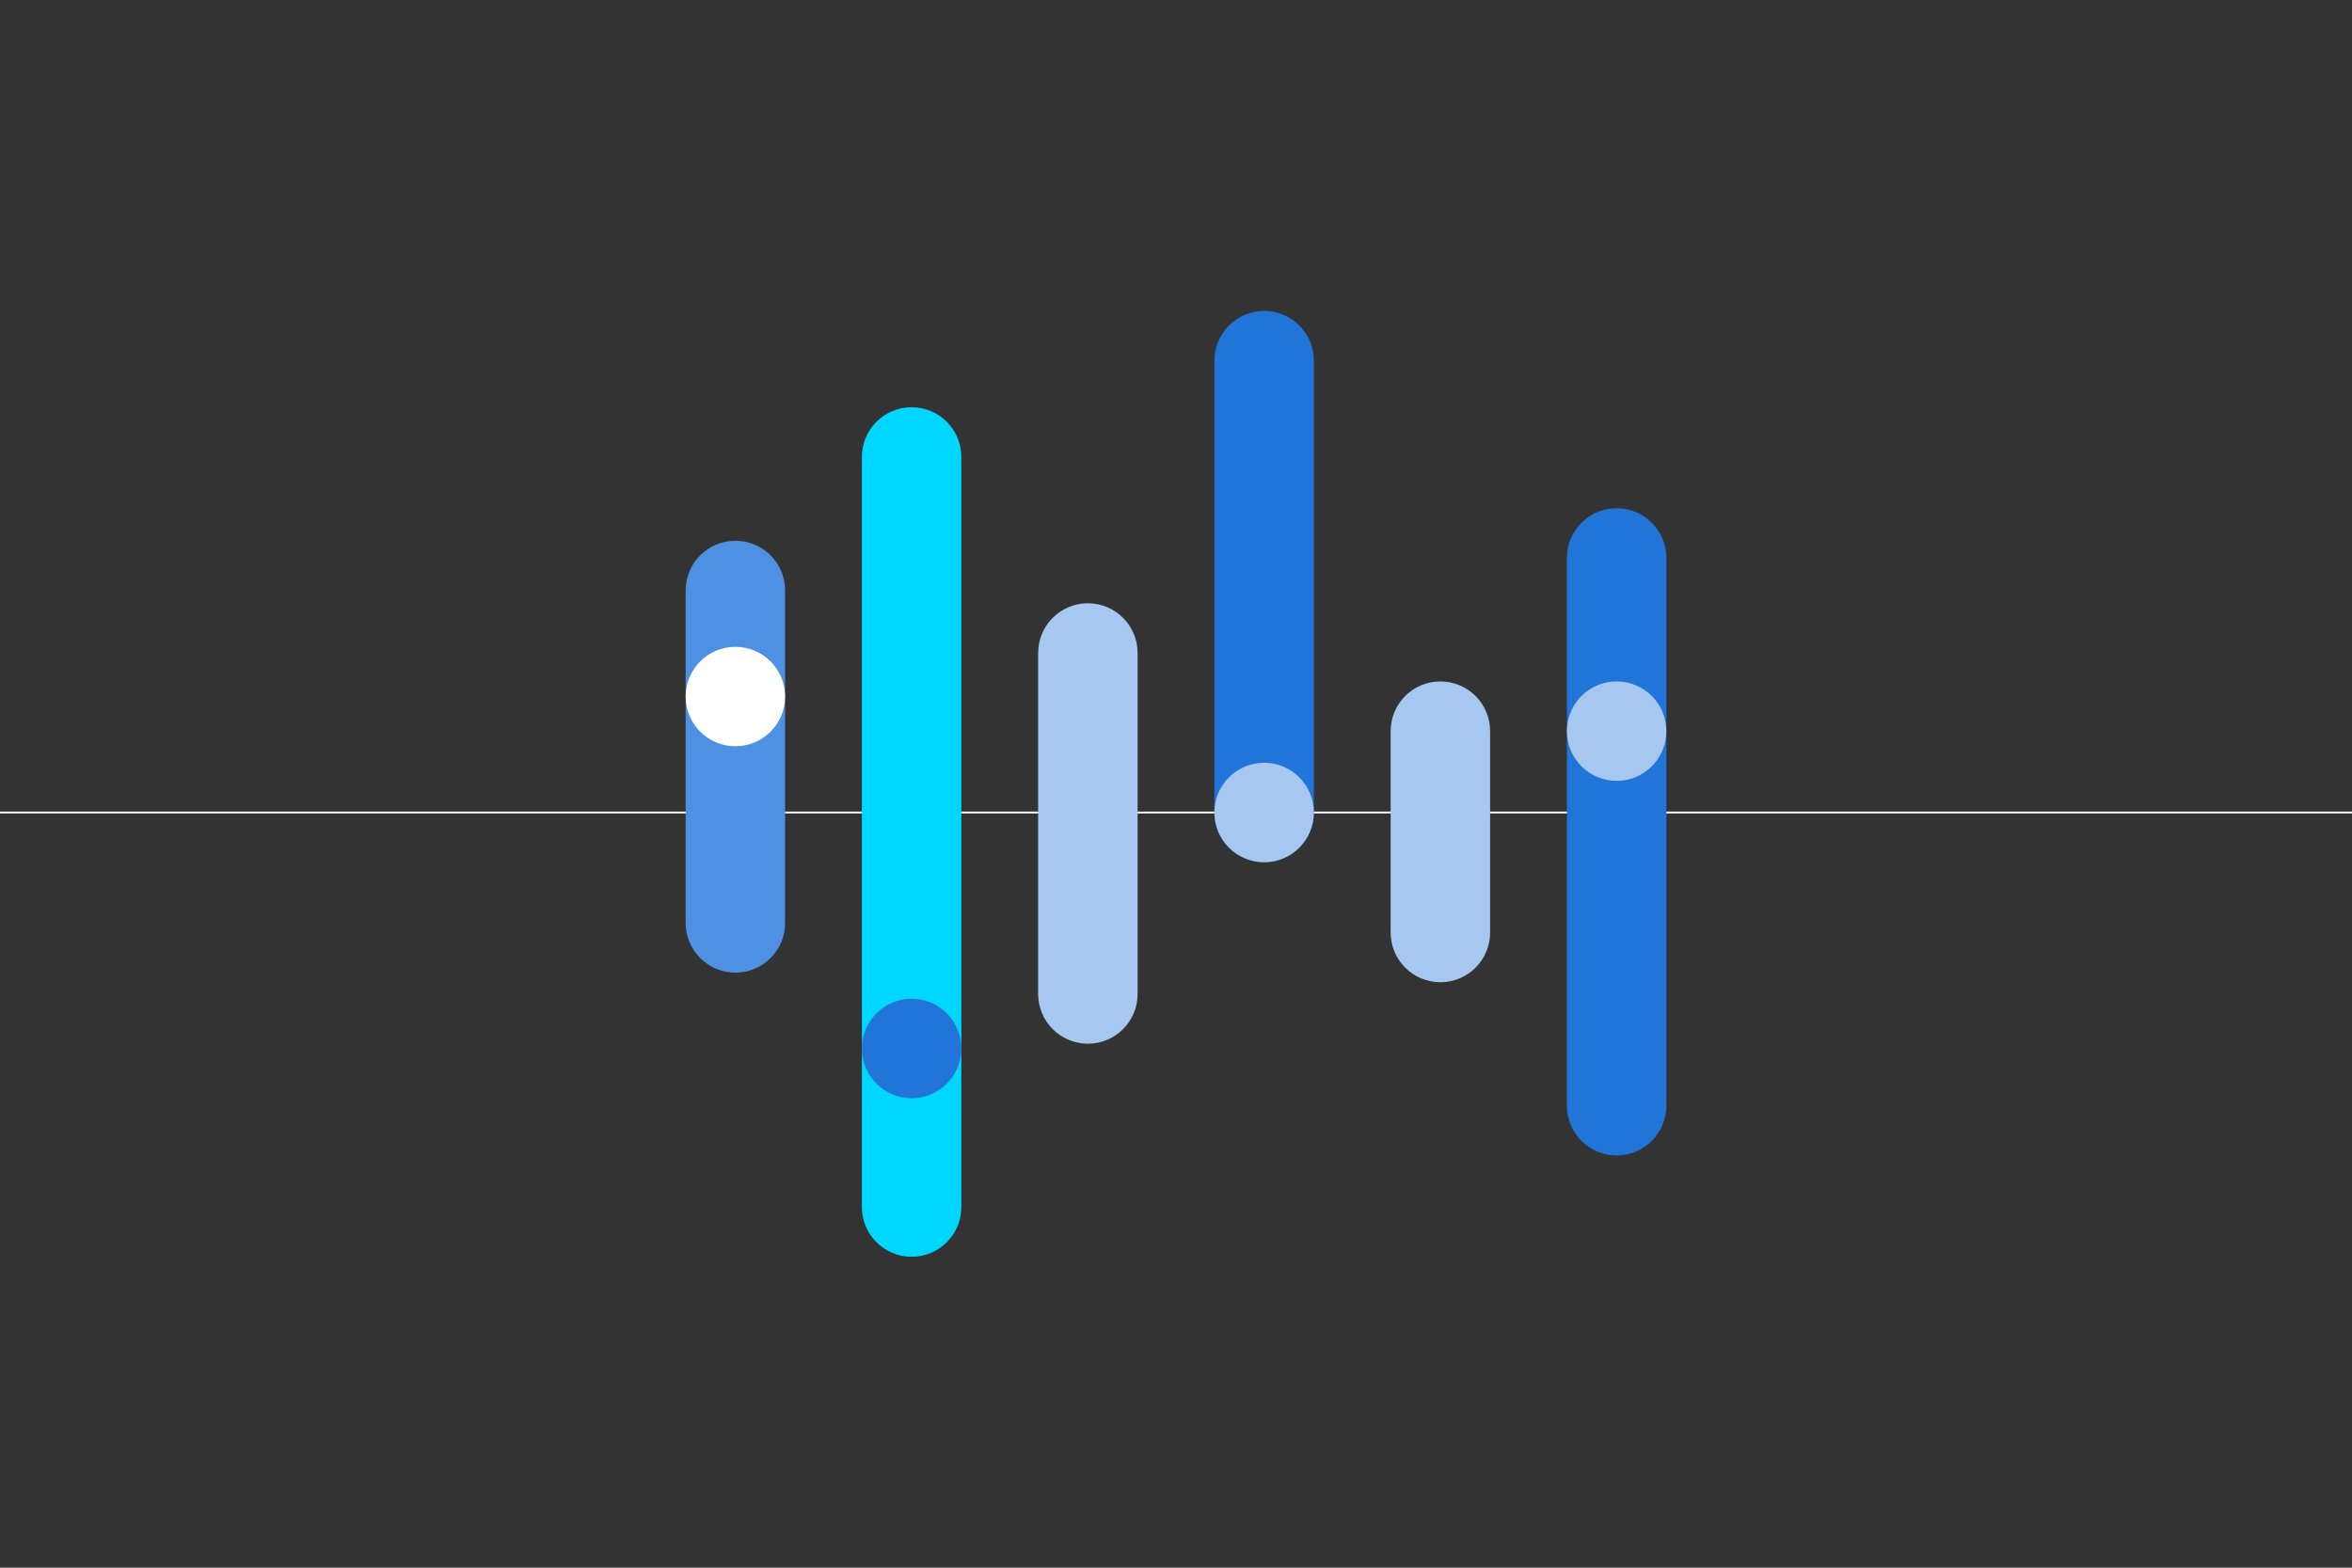
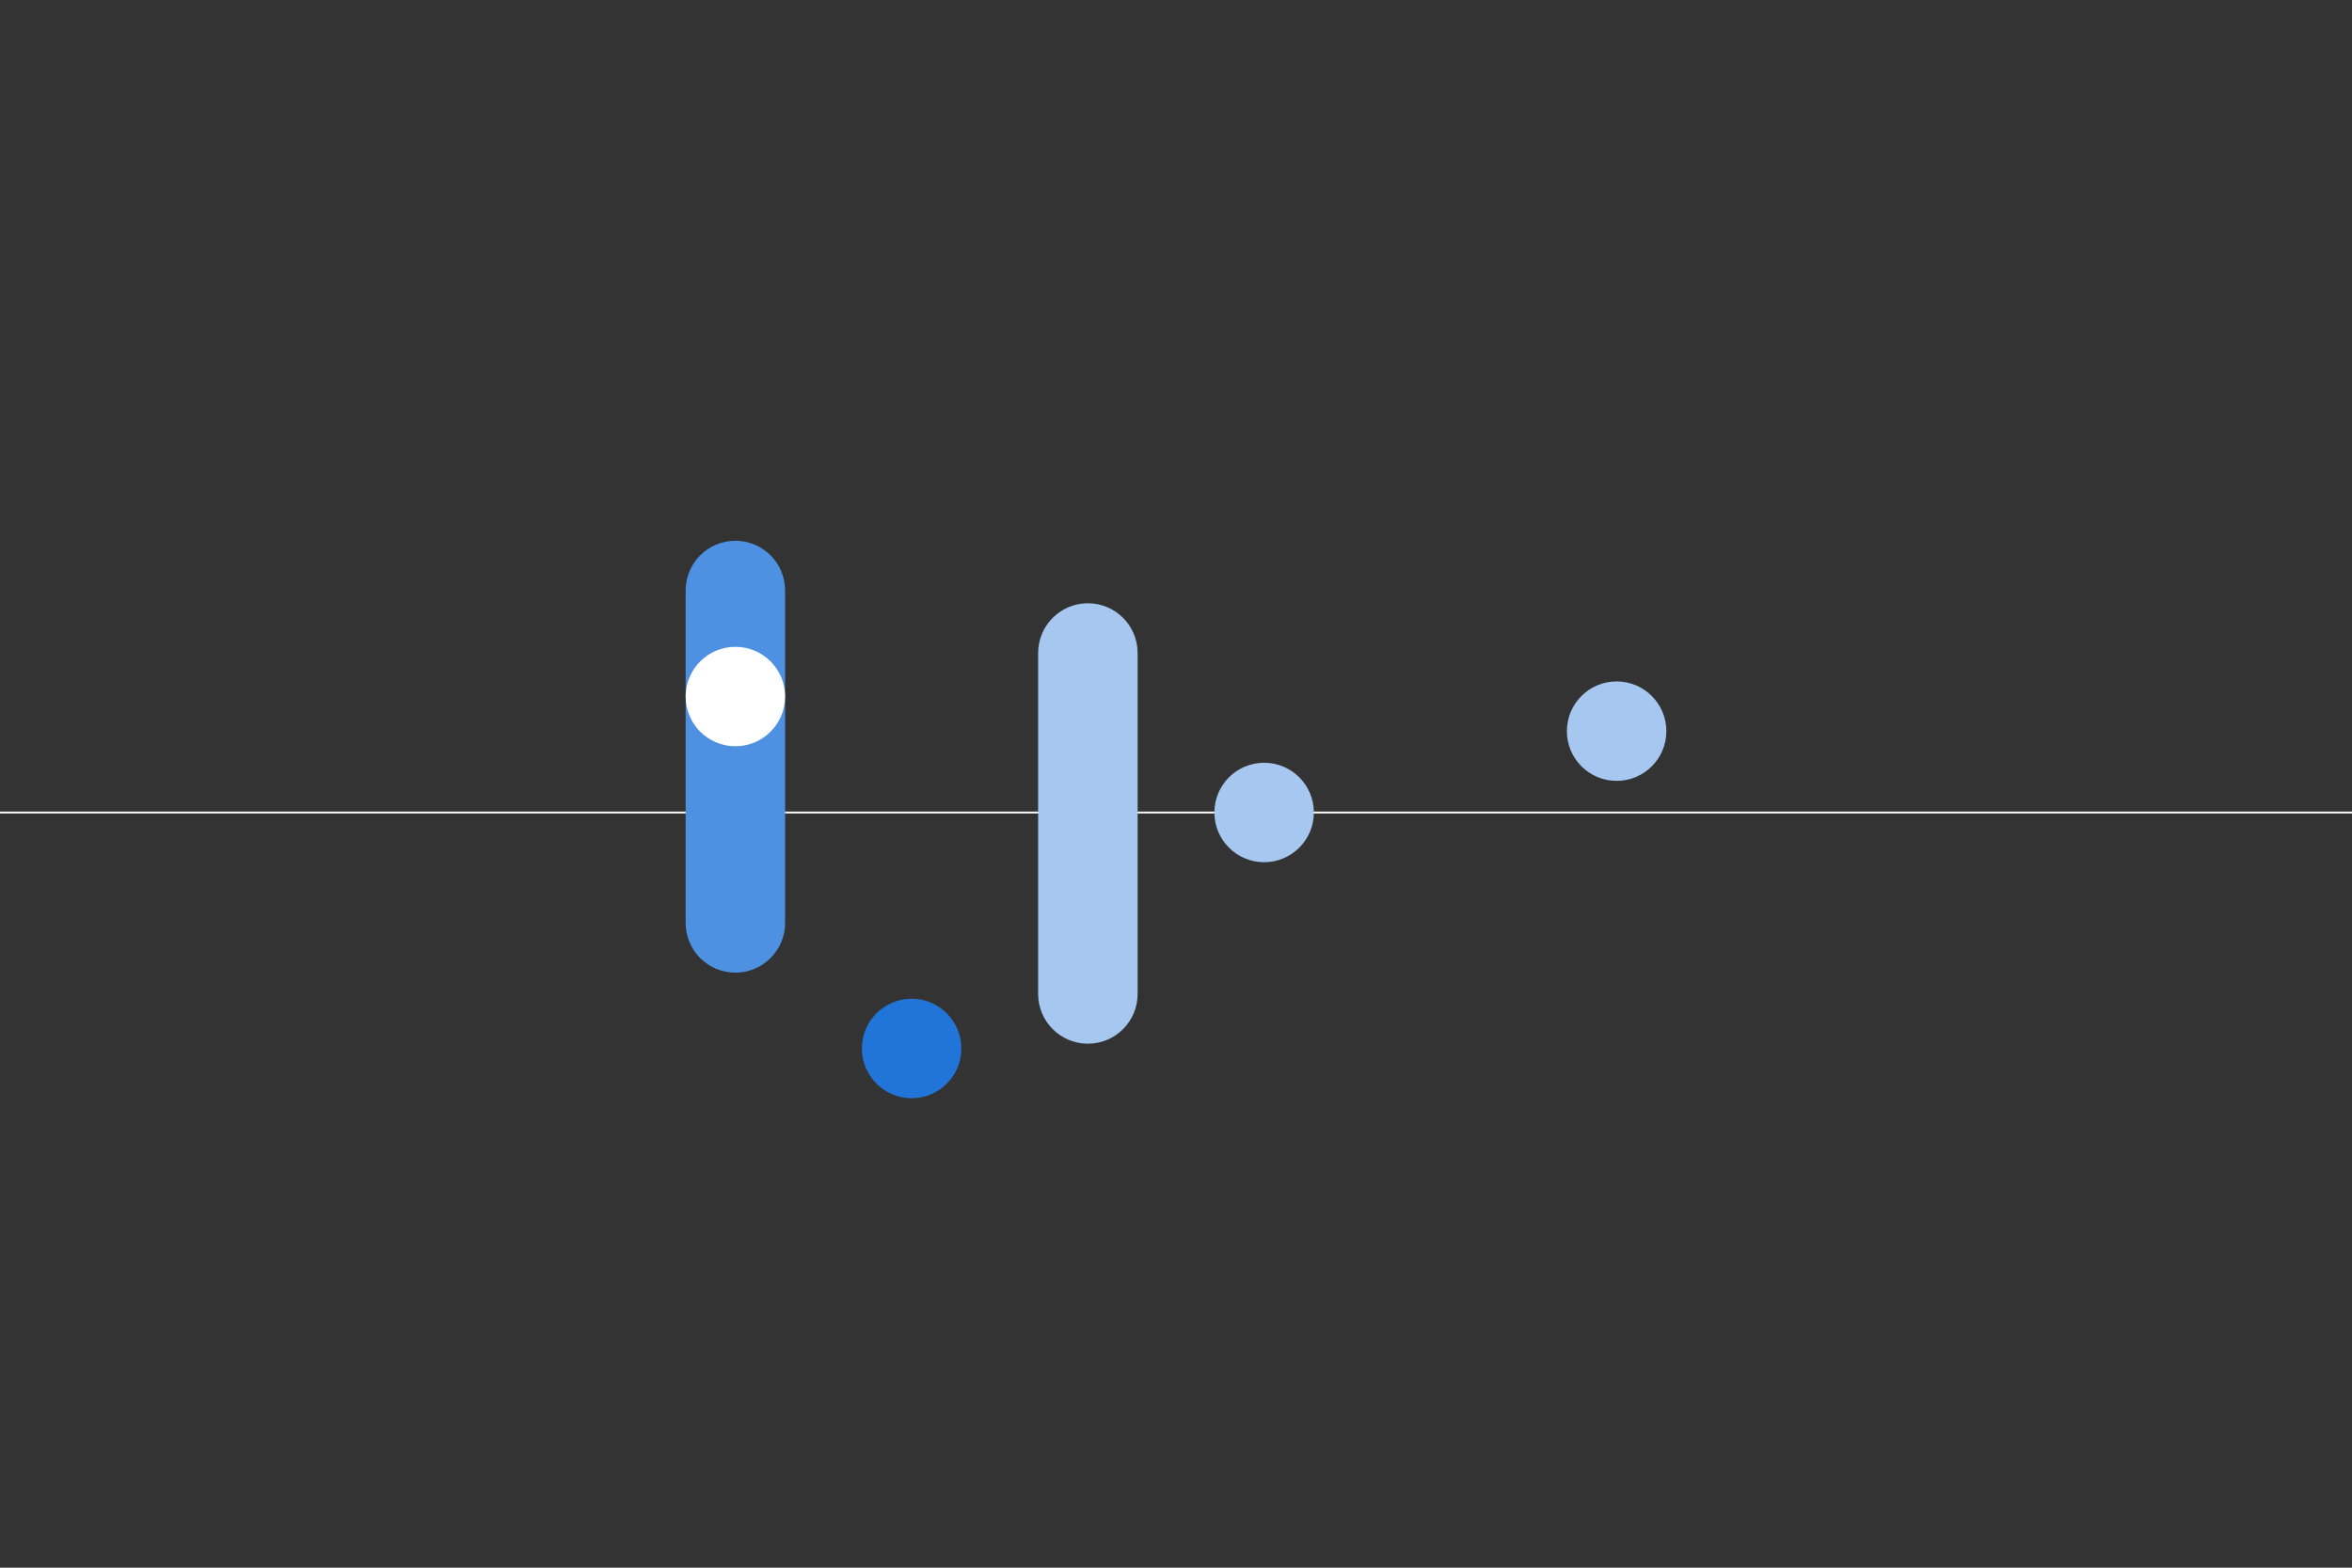
<svg xmlns="http://www.w3.org/2000/svg" id="Design" viewBox="0 0 1275 850">
  <rect x="0" y="0" width="1275" height="850" fill="#333333" stroke="none" />
  <defs>
    <style>.cls-1{fill:none;stroke:#fff;}.cls-2{fill:#4e90e1;}.cls-2,.cls-3,.cls-4,.cls-5,.cls-6{stroke-width:0px;}.cls-3{fill:#2175d9;}.cls-4{fill:#a6c8f0;}.cls-5{fill:#fff;}.cls-6{fill:#00d7ff;}</style>
  </defs>
  <line class="cls-1" x1="1275" y1="440.54" y2="440.54" />
-   <path class="cls-6" d="m494.18,681.43c-14.89,0-26.96-12.07-26.96-26.96V247.75c0-14.89,12.07-26.96,26.96-26.96s26.96,12.07,26.96,26.96v406.72c0,14.89-12.07,26.96-26.96,26.96Z" />
  <path class="cls-3" d="m494.18,595.45c14.89,0,26.96-12.07,26.96-26.96s-12.07-26.96-26.96-26.96-26.96,12.07-26.96,26.96,12.07,26.96,26.96,26.96" />
  <path class="cls-2" d="m398.64,527.37c-14.89,0-26.96-12.07-26.96-26.96v-180.25c0-14.89,12.07-26.96,26.96-26.96s26.96,12.07,26.96,26.96v180.25c0,14.89-12.07,26.96-26.96,26.96Z" />
  <path class="cls-5" d="m398.64,404.62c14.89,0,26.96-12.07,26.96-26.96s-12.07-26.96-26.96-26.96-26.96,12.07-26.96,26.96,12.07,26.96,26.96,26.96" />
  <path class="cls-4" d="m589.73,565.89c-14.89,0-26.96-12.07-26.96-26.96v-184.88c0-14.89,12.07-26.96,26.96-26.96s26.96,12.07,26.96,26.96v184.88c0,14.89-12.07,26.96-26.96,26.96Z" />
-   <path class="cls-3" d="m685.27,467.5c-14.89,0-26.96-12.07-26.96-26.96v-245.01c0-14.89,12.07-26.96,26.96-26.96s26.96,12.07,26.96,26.96v245.01c0,14.89-12.07,26.96-26.96,26.96Z" />
  <path class="cls-4" d="m685.27,467.49c14.89,0,26.96-12.07,26.96-26.96s-12.07-26.96-26.96-26.96-26.96,12.07-26.96,26.96,12.07,26.96,26.96,26.96" />
-   <path class="cls-4" d="m780.82,532.57c-14.89,0-26.96-12.07-26.96-26.96v-109.18c0-14.89,12.07-26.96,26.96-26.96s26.96,12.07,26.96,26.96v109.18c0,14.89-12.07,26.96-26.96,26.96Z" />
-   <path class="cls-3" d="m876.36,626.48c-14.89,0-26.96-12.07-26.96-26.96v-297.01c0-14.89,12.07-26.96,26.96-26.96s26.96,12.07,26.96,26.96v297.01c0,14.89-12.07,26.96-26.96,26.96Z" />
  <path class="cls-4" d="m876.36,423.39c14.89,0,26.96-12.07,26.96-26.96s-12.07-26.96-26.96-26.96-26.96,12.07-26.96,26.96,12.07,26.96,26.96,26.96" />
</svg>